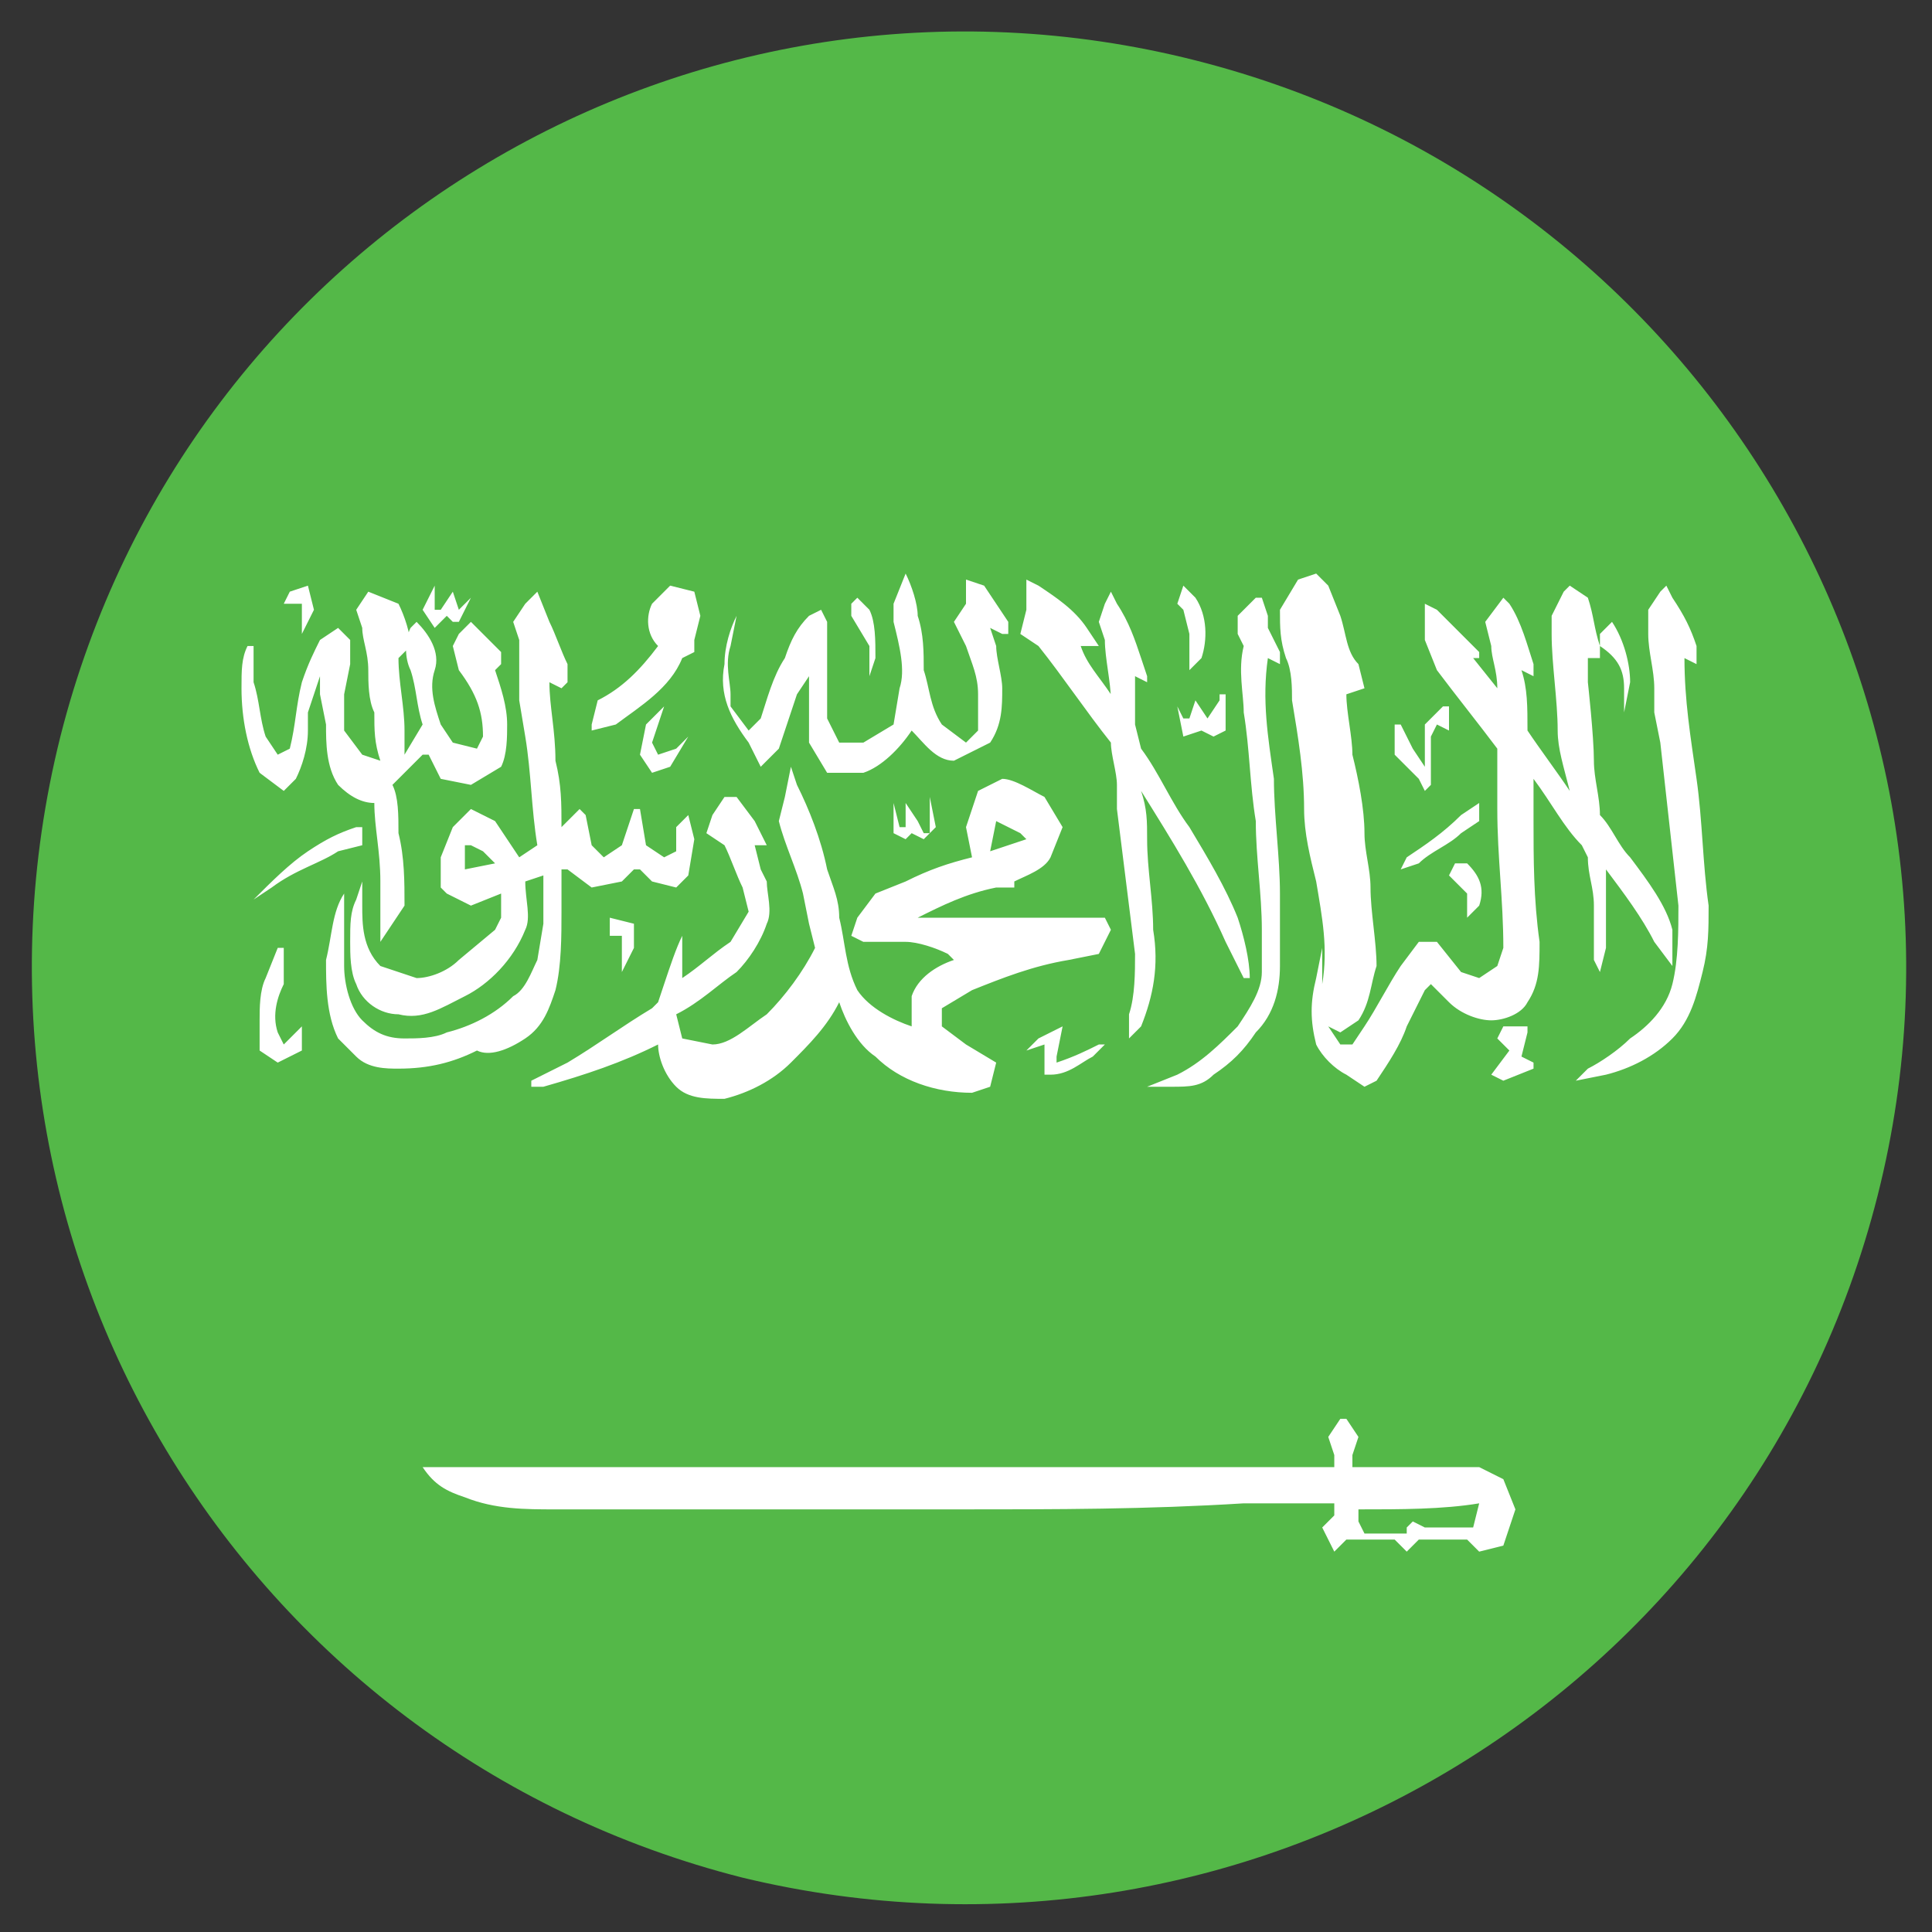
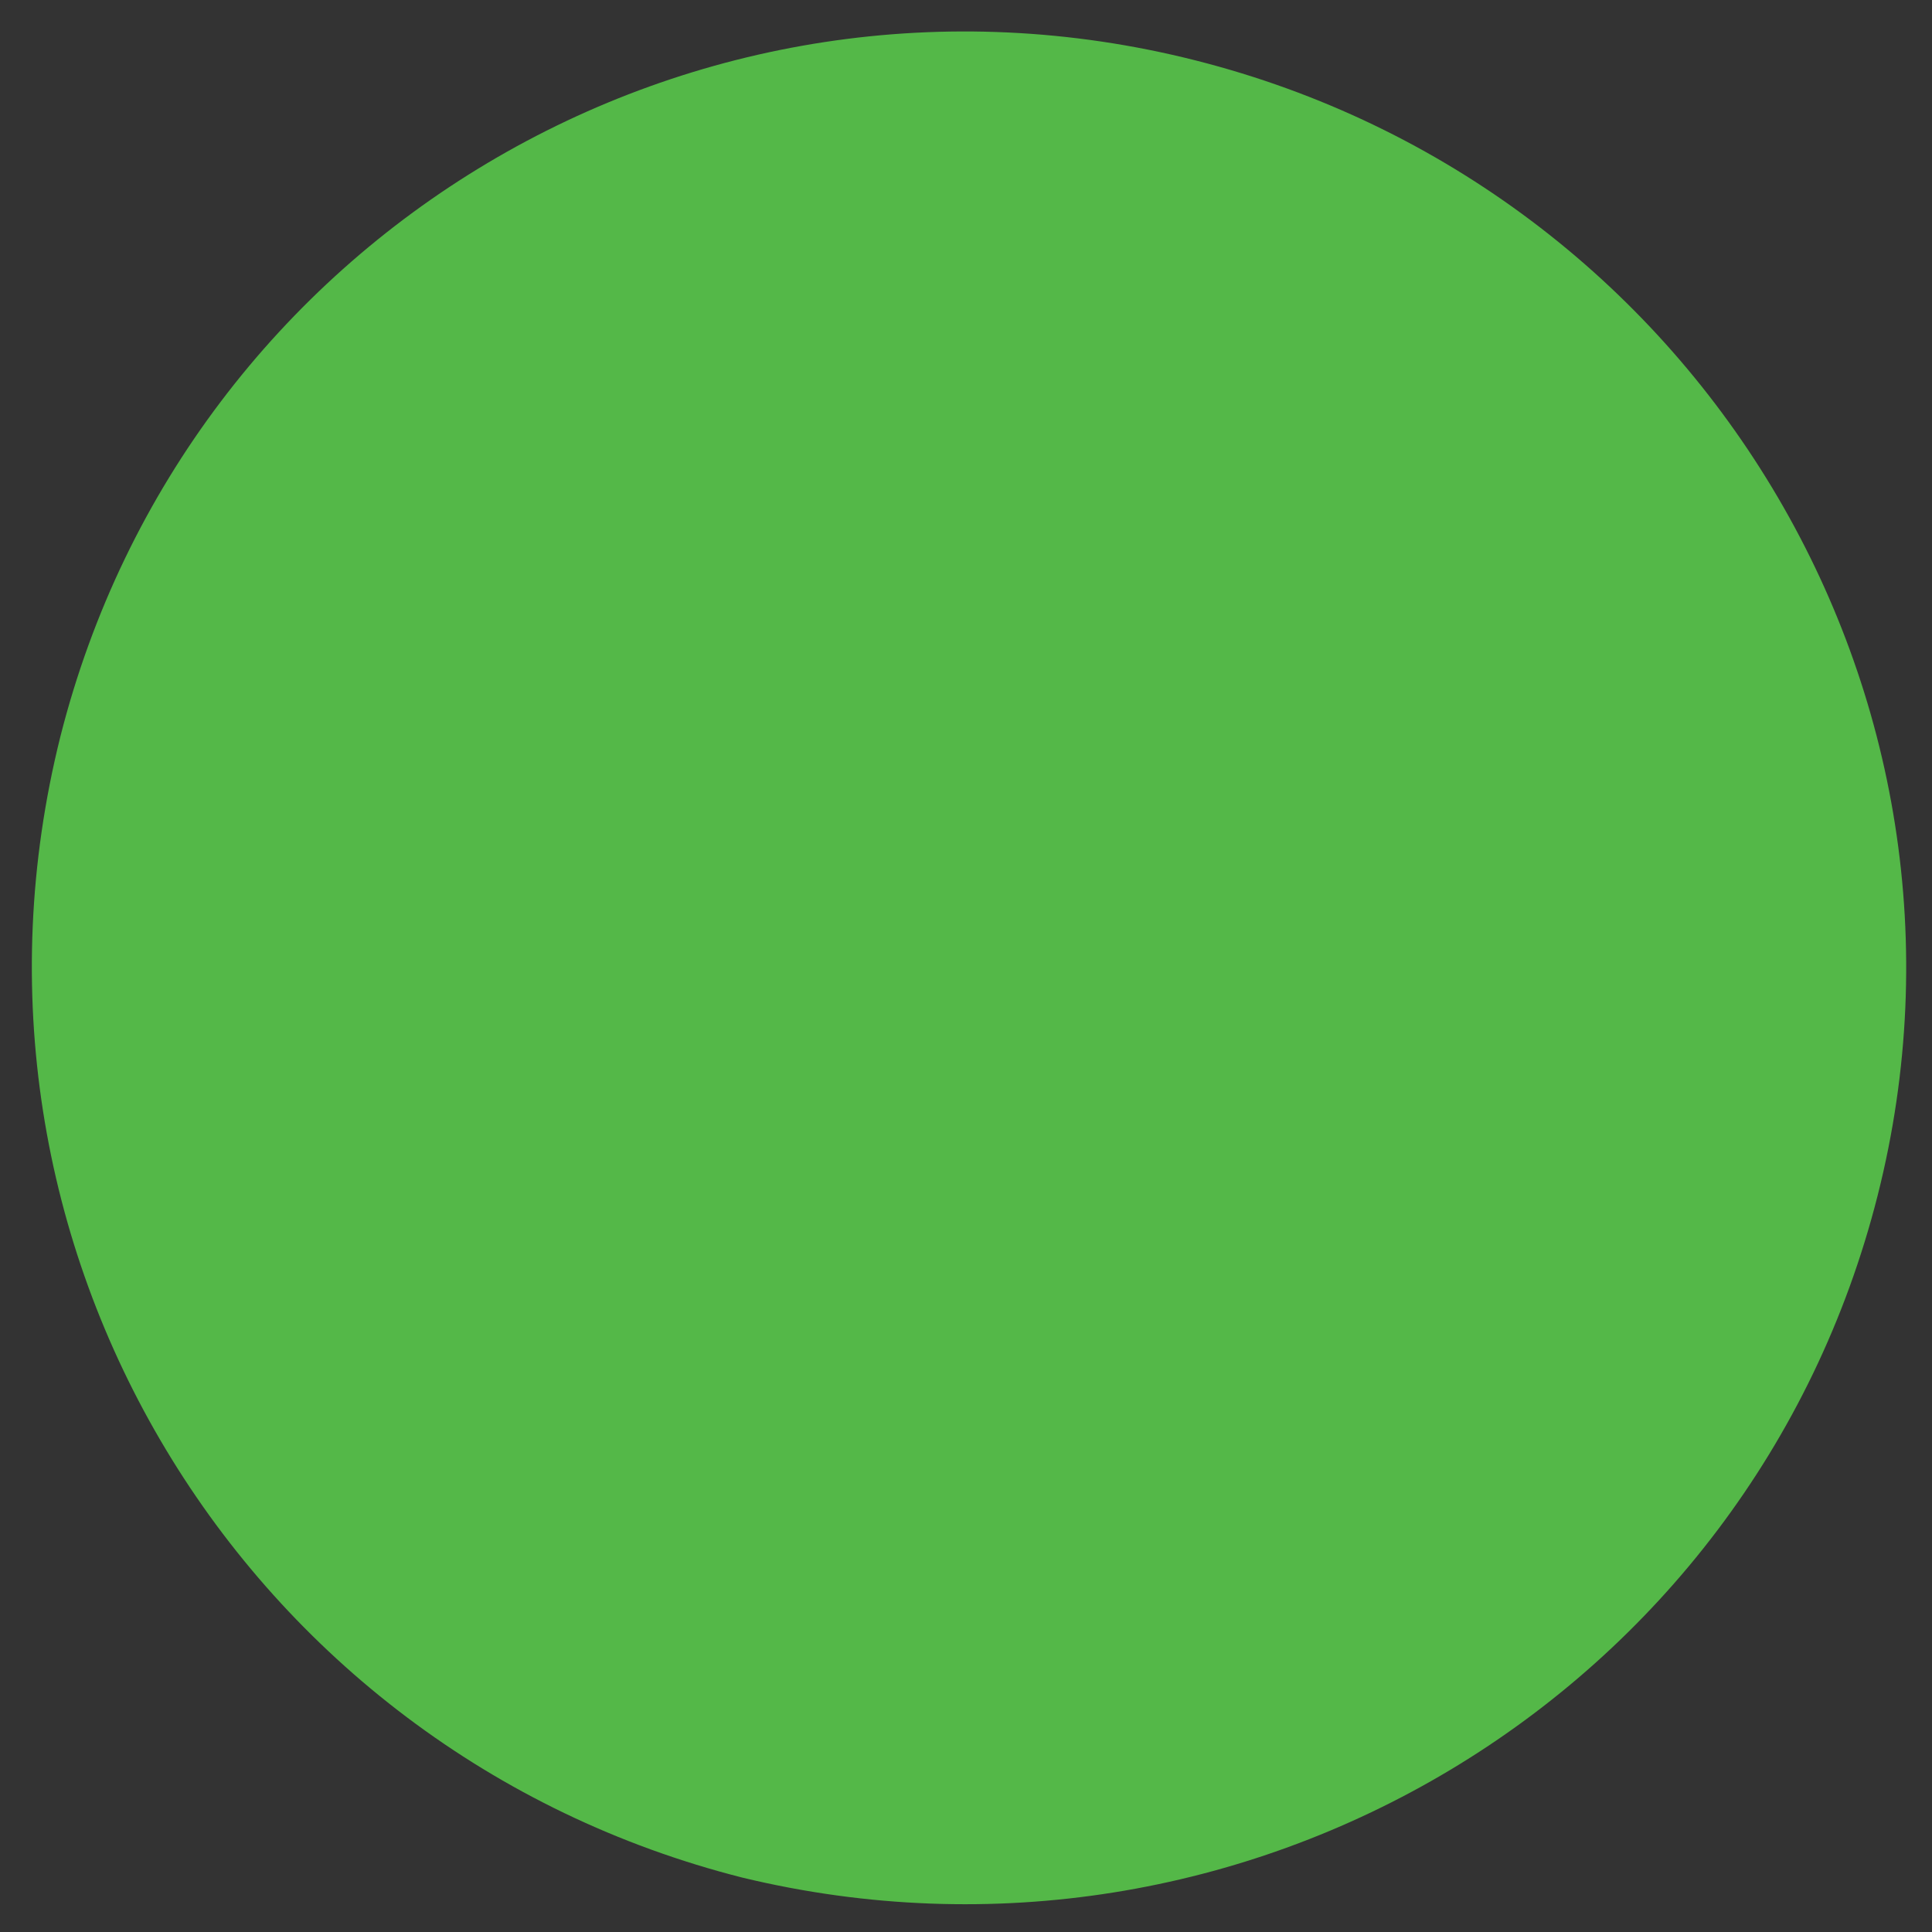
<svg xmlns="http://www.w3.org/2000/svg" version="1.1" id="Layer_1" x="0px" y="0px" viewBox="0 0 32 32" style="enable-background:new 0 0 32 32;" xml:space="preserve">
  <rect x="0" y="0" width="32" height="32" fill="#333333" stroke="none" />
  <style type="text/css">
	.st0{fill:#54B848;}
	.st1{fill:#FFFFFF;}
</style>
  <path class="st0" d="M1,12.2C3.1,3.9,11.5-1.1,19.8,1c8.3,2.1,13.4,10.5,11.3,18.8C29,28.1,20.6,33.1,12.3,31.1  C4,29-1.1,20.6,1,12.2" />
-   <path class="st1" d="M5,10.5L5,10.5l-0.1,0.2c0.1-0.2,0.2-0.4,0.3-0.6L5.1,9.7L4.8,9.8L4.7,10L5,10L5,10.5z M4.7,13.1l0.2-0.2  c0.1-0.2,0.2-0.5,0.2-0.8l0-0.3l0,0l0.2-0.6l0,0l0,0.3L5.4,12c0,0.3,0,0.7,0.2,1c0.2,0.2,0.4,0.3,0.6,0.3c0,0.4,0.1,0.8,0.1,1.3l0,0  l0,0.4l0,0.6h0L6.7,15c0-0.4,0-0.8-0.1-1.2c0-0.3,0-0.6-0.1-0.8l0.3-0.3L7,12.5l0.1,0l0.2,0.4L7.8,13l0.5-0.3  c0.1-0.2,0.1-0.5,0.1-0.7c0-0.3-0.1-0.6-0.2-0.9L8.3,11l0-0.2l-0.2-0.2l-0.3-0.3l-0.2,0.2l-0.1,0.2l0.1,0.4C7.9,11.5,8,11.8,8,12.2  l-0.1,0.2l-0.4-0.1L7.3,12c-0.1-0.3-0.2-0.6-0.1-0.9c0.1-0.3-0.1-0.6-0.3-0.8l-0.1,0.1c-0.1,0.2-0.1,0.5,0,0.7  c0.1,0.3,0.1,0.6,0.2,0.9l-0.3,0.5l0-0.2l0-0.2c0-0.4-0.1-0.8-0.1-1.2l0.2-0.2c0-0.2-0.1-0.5-0.2-0.7L6.1,9.8l-0.2,0.3L6,10.4  c0,0.2,0.1,0.4,0.1,0.7c0,0.2,0,0.5,0.1,0.7c0,0.3,0,0.5,0.1,0.8L6,12.5l-0.3-0.4l0-0.2l0-0.4l0.1-0.5l0-0.4l-0.2-0.2l-0.3,0.2  c-0.1,0.2-0.2,0.4-0.3,0.7l0,0c-0.1,0.4-0.1,0.7-0.2,1.1l-0.2,0.1l-0.2-0.3c-0.1-0.3-0.1-0.6-0.2-0.9l0-0.6l-0.1,0  c-0.1,0.2-0.1,0.4-0.1,0.7l0,0c0,0.5,0.1,1,0.3,1.4L4.7,13.1z M11,11.7L10.7,12l-0.1,0.5l0.2,0.3l0.3-0.1l0.3-0.5l-0.2,0.2l-0.3,0.1  l-0.1-0.2L11,11.7L11,11.7z M11.3,10.1l0,0.3l0,0l0-0.2L11.3,10.1z M11.3,10.9l0.2-0.1l0-0.2l0.1-0.4l-0.1-0.4l-0.4-0.1l-0.3,0.3  c-0.1,0.2-0.1,0.5,0.1,0.7c-0.3,0.4-0.6,0.7-1,0.9L9.8,12l0,0.1l0.4-0.1C10.6,11.7,11.1,11.4,11.3,10.9 M7.4,10.2l0.1,0.1l0.1,0  l0.1-0.2L7.8,9.9l-0.2,0.2L7.5,9.8l0,0l-0.2,0.3l-0.1,0l0-0.3l0-0.1l0,0L7,10.1l0.2,0.3L7.4,10.2z M5.6,14.1L6,14l0-0.3l-0.1,0  c-0.3,0.1-0.5,0.2-0.8,0.4c-0.3,0.2-0.6,0.5-0.9,0.8l0.3-0.2C4.9,14.4,5.3,14.3,5.6,14.1 M4.6,17.1c-0.1-0.3,0-0.6,0.1-0.8l0-0.6  l-0.1,0l-0.2,0.5c-0.1,0.2-0.1,0.5-0.1,0.7l0,0.5l0.3,0.2L5,17.4l0-0.4l-0.3,0.3L4.6,17.1z M28.1,12.9c-0.1-0.7-0.2-1.3-0.2-2  l0.2,0.1l0-0.3c-0.1-0.3-0.2-0.5-0.4-0.8l-0.1-0.2l-0.1,0.1l-0.2,0.3l0,0.4c0,0.3,0.1,0.6,0.1,0.9l0,0.4l0.1,0.5  c0.1,0.9,0.2,1.8,0.3,2.7c0,0.4,0,0.9-0.1,1.3c-0.1,0.4-0.4,0.7-0.7,0.9c-0.2,0.2-0.5,0.4-0.7,0.5l-0.2,0.2l0.5-0.1  c0.4-0.1,0.8-0.3,1.1-0.6c0.3-0.3,0.4-0.7,0.5-1.1l0,0c0.1-0.4,0.1-0.7,0.1-1.1C28.2,14.3,28.2,13.6,28.1,12.9 M25.4,13.6  c0-0.2,0-0.4,0-0.7c0.3,0.4,0.5,0.8,0.8,1.1l0.1,0.2c0,0.3,0.1,0.5,0.1,0.8c0,0.3,0,0.6,0,0.9l0.1,0.2l0.1-0.4l0-0.5  c0-0.3,0-0.5,0-0.8c0.3,0.4,0.6,0.8,0.8,1.2l0.3,0.4l0,0l0-0.6c-0.1-0.4-0.4-0.8-0.7-1.2c-0.2-0.2-0.3-0.5-0.5-0.7  c0-0.3-0.1-0.6-0.1-0.9c0-0.4-0.1-1.3-0.1-1.3l0-0.4l0.1,0l0.1,0l0-0.2c-0.1-0.3-0.1-0.5-0.2-0.8L26,9.7l-0.1,0.1l-0.2,0.4l0,0.3  c0,0.5,0.1,1.1,0.1,1.6c0,0.3,0.1,0.6,0.2,1c-0.2-0.3-0.5-0.7-0.7-1c0-0.4,0-0.7-0.1-1l0.2,0.1l0-0.2c-0.1-0.3-0.2-0.7-0.4-1  l-0.1-0.1l-0.3,0.4l0.1,0.4c0,0.2,0.1,0.4,0.1,0.7l-0.4-0.5h0.1l0-0.1l-0.1-0.1c-0.2-0.2-0.4-0.4-0.6-0.6l-0.2-0.1l0,0.1l0,0.5  l0.2,0.5c0.3,0.4,0.7,0.9,1,1.3l0,0.4c0,0.2,0,0.4,0,0.6l0,0c0,0.8,0.1,1.5,0.1,2.3L24.8,16l-0.3,0.2l-0.3-0.1l-0.4-0.5l-0.3,0  l-0.3,0.4c-0.2,0.3-0.4,0.7-0.6,1l-0.2,0.3l-0.2,0L22,17l0.2,0.1l0.3-0.2c0.2-0.3,0.2-0.6,0.3-0.9c0-0.4-0.1-0.9-0.1-1.3  c0-0.3-0.1-0.6-0.1-0.9l0,0c0-0.4-0.1-0.9-0.2-1.3c0-0.3-0.1-0.7-0.1-1l0.3-0.1l-0.1-0.4c-0.2-0.2-0.2-0.5-0.3-0.8l-0.2-0.5  l-0.2-0.2l-0.3,0.1l-0.3,0.5c0,0.3,0,0.5,0.1,0.8c0.1,0.2,0.1,0.5,0.1,0.7c0.1,0.6,0.2,1.2,0.2,1.8c0,0.4,0.1,0.8,0.2,1.2  c0.1,0.6,0.2,1.1,0.1,1.7L22,16.8l-0.1-0.5l0-0.6l0,0l-0.1,0.5c-0.1,0.4-0.1,0.7,0,1.1c0.1,0.2,0.3,0.4,0.5,0.5l0.3,0.2l0.2-0.1  c0.2-0.3,0.4-0.6,0.5-0.9l0.3-0.6l0.1-0.1l0.3,0.3c0.2,0.2,0.5,0.3,0.7,0.3c0.2,0,0.5-0.1,0.6-0.3c0.2-0.3,0.2-0.6,0.2-1l0,0  C25.4,14.9,25.4,14.2,25.4,13.6 M25.2,17.5l0.1-0.4l0-0.1l-0.4,0l-0.1,0.2l0.2,0.2l-0.3,0.4l0.2,0.1l0.5-0.2l0-0.1L25.2,17.5z   M7.7,14.4l0-0.4l0.1,0l0.2,0.1l0.2,0.2L7.7,14.4z M8.7,17.2c0.3-0.2,0.4-0.5,0.5-0.8c0.1-0.4,0.1-0.9,0.1-1.3l0-0.6l0-0.1l0.1,0  l0.4,0.3l0.5-0.1l0.2-0.2l0.1,0l0.2,0.2l0.4,0.1l0.2-0.2l0.1-0.6l-0.1-0.4l-0.2,0.2l0,0.1l0,0.3L11,14.2L10.7,14l-0.1-0.6l-0.1,0  L10.3,14L10,14.2l-0.2-0.2l-0.1-0.5l-0.1-0.1l-0.3,0.3c0-0.4,0-0.7-0.1-1.1c0-0.5-0.1-0.9-0.1-1.3l0.2,0.1l0.1-0.1l0-0.3  c-0.1-0.2-0.2-0.5-0.3-0.7L8.9,9.8L8.7,10l-0.2,0.3l0.1,0.3l0,0.2l0,0.6l0,0.2l0,0l0.1,0.6l0,0c0.1,0.6,0.1,1.2,0.2,1.8l-0.3,0.2  l-0.4-0.6l-0.4-0.2l-0.3,0.3l-0.2,0.5l0,0.5l0.1,0.1L7.8,15l0.5-0.2l0,0.4l-0.1,0.2l-0.6,0.5c-0.2,0.2-0.5,0.3-0.7,0.3L6.3,16  C6,15.7,6,15.3,6,15l0-0.4l-0.1,0.3c-0.1,0.2-0.1,0.4-0.1,0.7c0,0.2,0,0.5,0.1,0.7c0.1,0.3,0.4,0.5,0.7,0.5c0.4,0.1,0.7-0.1,1.1-0.3  c0.4-0.2,0.8-0.6,1-1.1l0,0c0.1-0.2,0-0.5,0-0.8l0.3-0.1c0,0.3,0,0.6,0,0.8l-0.1,0.6l0,0c-0.1,0.2-0.2,0.5-0.4,0.6  c-0.3,0.3-0.7,0.5-1.1,0.6c-0.2,0.1-0.5,0.1-0.7,0.1c-0.3,0-0.5-0.1-0.7-0.3c-0.2-0.2-0.3-0.6-0.3-0.9v-0.5l0-0.7  c-0.2,0.3-0.2,0.7-0.3,1.1c0,0.4,0,0.9,0.2,1.3l0.3,0.3c0.2,0.2,0.5,0.2,0.7,0.2c0.5,0,0.9-0.1,1.3-0.3C8.1,17.5,8.4,17.4,8.7,17.2   M12.6,12.7l0.3-0.3c0.1-0.3,0.2-0.6,0.3-0.9l0.2-0.3l0,0l0,0.2c0,0.3,0,0.6,0,0.9l0.3,0.5l0.6,0c0.3-0.1,0.6-0.4,0.8-0.7  c0.2,0.2,0.4,0.5,0.7,0.5l0.6-0.3c0.2-0.3,0.2-0.6,0.2-0.9c0-0.2-0.1-0.5-0.1-0.7l-0.1-0.3l0.2,0.1l0.1,0l0-0.2l-0.4-0.6l-0.3-0.1  L16,10l-0.2,0.3l0.2,0.4c0.1,0.3,0.2,0.5,0.2,0.8l0,0.6L16,12.3L15.6,12c-0.2-0.3-0.2-0.6-0.3-0.9c0-0.3,0-0.6-0.1-0.9  c0-0.2-0.1-0.5-0.2-0.7H15L14.8,10l0,0.3c0.1,0.4,0.2,0.8,0.1,1.1L14.8,12l-0.5,0.3l-0.4,0l-0.2-0.4c0-0.4,0-0.8,0-1.2l0-0.4  l-0.1-0.2l-0.2,0.1c-0.2,0.2-0.3,0.4-0.4,0.7c-0.2,0.3-0.3,0.7-0.4,1l-0.2,0.2l-0.3-0.4l0-0.2c0-0.2-0.1-0.5,0-0.8l0.1-0.5l0,0  c-0.1,0.2-0.2,0.5-0.2,0.8c-0.1,0.5,0.1,0.9,0.4,1.3L12.6,12.7z M24.4,25.3c-0.2,0-0.3,0-0.5,0c-0.1,0-0.2,0-0.3,0l-0.2-0.1  l-0.1,0.1l0,0.1c-0.2,0-0.5,0-0.7,0l-0.1-0.2l0-0.2c0.7,0,1.4,0,2-0.1L24.4,25.3z M24.5,24.3c-0.7,0-1.4,0-2.1,0l0-0.2l0.1-0.3  l-0.2-0.3l-0.1,0l-0.2,0.3l0.1,0.3l0,0.2c-2.6,0-5.2,0-7.7,0c-0.3,0-0.5,0-0.8,0c-0.2,0-0.4,0-0.7,0c-1.3,0-2.6,0-3.9,0  c-0.3,0-0.7,0-1,0c-0.3,0-0.7,0-1,0c0.2,0.3,0.4,0.4,0.7,0.5c0.5,0.2,1,0.2,1.5,0.2c0.5,0,1.1,0,1.6,0c1.7,0,3.4,0,5.1,0  c1.6,0,3.1,0,4.7-0.1c0.5,0,1,0,1.5,0v0.2l-0.2,0.2l0.2,0.4h0l0.2-0.2c0.3,0,0.5,0,0.8,0l0.2,0.2l0.2-0.2c0.3,0,0.5,0,0.8,0l0.2,0.2  l0.4-0.1l0.2-0.6l-0.2-0.5L24.5,24.3z M24.2,13.5c-0.3,0.3-0.6,0.5-0.9,0.7l-0.1,0.2l0.3-0.1c0.2-0.2,0.5-0.3,0.7-0.5l0.3-0.2l0-0.3  L24.2,13.5z M19.7,10.5l0,0.6l0.2-0.2c0.1-0.3,0.1-0.7-0.1-1l-0.2-0.2l-0.1,0.3l0.1,0.1L19.7,10.5z M19.8,11.6l-0.1,0.3l-0.1,0  l-0.1-0.2l0,0l0.1,0.5l0.3-0.1l0.2,0.1l0.2-0.1l0-0.1l0-0.5l-0.1,0l0,0.1L20,11.9L19.8,11.6L19.8,11.6z M20.6,11.8  c0.1,0.6,0.1,1.2,0.2,1.8c0,0.6,0.1,1.2,0.1,1.8c0,0.2,0,0.5,0,0.7c0,0.3-0.2,0.6-0.4,0.9c-0.3,0.3-0.6,0.6-1,0.8L19,18V18l0.4,0  c0.3,0,0.5,0,0.7-0.2c0.3-0.2,0.5-0.4,0.7-0.7c0.3-0.3,0.4-0.7,0.4-1.1c0-0.4,0-0.8,0-1.2c0-0.6-0.1-1.3-0.1-1.9  c-0.1-0.7-0.2-1.3-0.1-2l0.2,0.1l0-0.2L21,10.4l0-0.2l0,0l-0.1-0.3l-0.1,0l-0.3,0.3l0,0.3l0.1,0.2C20.5,11.1,20.6,11.5,20.6,11.8   M23.1,12.5L23.1,12.5l0.4,0.4l0.1,0.2l0.1-0.1c0-0.3,0-0.5,0-0.8l0.1-0.2l0.2,0.1l0-0.2L24,11.7l-0.1,0L23.6,12l0,0.5l0,0.2  l-0.2-0.3L23.2,12l-0.1,0l0,0.2v0.2l0,0.1L23.1,12.5z M14.4,10.7l0,0.5h0l0.1-0.3c0-0.3,0-0.6-0.1-0.8l-0.2-0.2L14.1,10l0,0.2  L14.4,10.7z M24.5,15c0.1-0.3,0-0.5-0.2-0.7l-0.2,0L24,14.5l0.3,0.3l0,0.4L24.5,15z M16.9,10.5l0.3,0.2c0.4,0.5,0.8,1.1,1.2,1.6  c0,0.2,0.1,0.5,0.1,0.7l0,0l0,0.4c0.1,0.8,0.2,1.6,0.3,2.4c0,0.3,0,0.7-0.1,1l0,0.4l0.2-0.2c0.2-0.5,0.3-1,0.2-1.6l0,0  c0-0.5-0.1-1-0.1-1.5c0-0.3,0-0.5-0.1-0.8c0.5,0.8,1,1.6,1.4,2.5l0.3,0.6l0.1,0c0-0.3-0.1-0.7-0.2-1c-0.2-0.5-0.5-1-0.8-1.5  c-0.3-0.4-0.5-0.9-0.8-1.3l-0.1-0.4c0-0.3,0-0.5,0-0.8l0.2,0.1l0-0.1l-0.1-0.3c-0.1-0.3-0.2-0.6-0.4-0.9l-0.1-0.2L18.3,10l-0.1,0.3  l0.1,0.3c0,0.3,0.1,0.7,0.1,1l0-0.1c-0.2-0.3-0.4-0.5-0.5-0.8l0.3,0l-0.2-0.3c-0.2-0.3-0.5-0.5-0.8-0.7l-0.2-0.1l0,0.1l0,0.4  L16.9,10.5z M15.1,13.8L15.1,13.8l0.2,0.1l0.2-0.2l-0.1-0.5l0,0.4l0,0.2l-0.1,0l-0.1-0.2L15,13.3l0,0.3l0,0.1l-0.1,0l-0.1-0.4l0-0.1  l0,0.6l0.2,0.1L15.1,13.8z M10.3,16.1L10.3,16.1l0.2-0.4l0-0.4l-0.4-0.1l0,0.3l0.2,0l0,0.3L10.3,16.1z M16.5,13.6l0.4,0.2l0.1,0.1  l-0.6,0.2L16.5,13.6L16.5,13.6z M18.3,15.2l-0.5,0c-0.6,0-1.2,0-1.8,0c-0.1,0-0.1,0-0.2,0c-0.2,0-0.4,0-0.6,0  c0.4-0.2,0.8-0.4,1.3-0.5l0.3,0l0-0.1c0.2-0.1,0.5-0.2,0.6-0.4l0.2-0.5l-0.3-0.5c-0.2-0.1-0.5-0.3-0.7-0.3l-0.4,0.2L16,13.7l0.1,0.5  c-0.4,0.1-0.7,0.2-1.1,0.4l-0.5,0.2l-0.3,0.4l-0.1,0.3l0.2,0.1c0.2,0,0.5,0,0.7,0c0.2,0,0.5,0.1,0.7,0.2l0.1,0.1  c-0.3,0.1-0.6,0.3-0.7,0.6l0,0.5c-0.3-0.1-0.7-0.3-0.9-0.6c-0.2-0.4-0.2-0.8-0.3-1.2c0-0.3-0.1-0.5-0.2-0.8v0  c-0.1-0.5-0.3-1-0.5-1.4l-0.1-0.3L13,13.2l-0.1,0.4c0.1,0.4,0.3,0.8,0.4,1.2l0,0l0.1,0.5l0,0l0.1,0.4c-0.2,0.4-0.5,0.8-0.8,1.1  c-0.3,0.2-0.6,0.5-0.9,0.5l-0.5-0.1l-0.1-0.4c0.4-0.2,0.7-0.5,1-0.7c0.2-0.2,0.4-0.5,0.5-0.8c0.1-0.2,0-0.5,0-0.7l-0.1-0.2L12.5,14  l0.2,0l-0.2-0.4l-0.3-0.4l-0.2,0l-0.2,0.3l-0.1,0.3L12,14c0.1,0.2,0.2,0.5,0.3,0.7l0.1,0.4l-0.3,0.5c-0.3,0.2-0.5,0.4-0.8,0.6v-0.3  l0-0.4h0c-0.1,0.2-0.2,0.5-0.3,0.8l-0.1,0.3l-0.1,0.1c-0.5,0.3-0.9,0.6-1.4,0.9l-0.6,0.3l0,0.1l0.2,0c0.7-0.2,1.3-0.4,1.9-0.7  c0,0.2,0.1,0.5,0.3,0.7c0.2,0.2,0.5,0.2,0.8,0.2c0.4-0.1,0.8-0.3,1.1-0.6c0.3-0.3,0.6-0.6,0.8-1c0.1,0.3,0.3,0.7,0.6,0.9  c0.4,0.4,1,0.6,1.6,0.6l0.3-0.1l0.1-0.4L16,17.3L15.6,17l0-0.3l0.5-0.3c0.5-0.2,1-0.4,1.6-0.5l0.5-0.1l0.2-0.4L18.3,15.2z   M26.9,11.4l0,0.4h0l0.1-0.5c0-0.3-0.1-0.7-0.3-1l-0.2,0.2l0,0.2C26.8,10.9,26.9,11.1,26.9,11.4 M17.4,17.8c0.3,0,0.5-0.2,0.7-0.3  l0.2-0.2l-0.1,0c-0.2,0.1-0.4,0.2-0.7,0.3l0-0.1l0.1-0.5l-0.4,0.2l-0.2,0.2l0.3-0.1l0,0.5L17.4,17.8z" />
</svg>